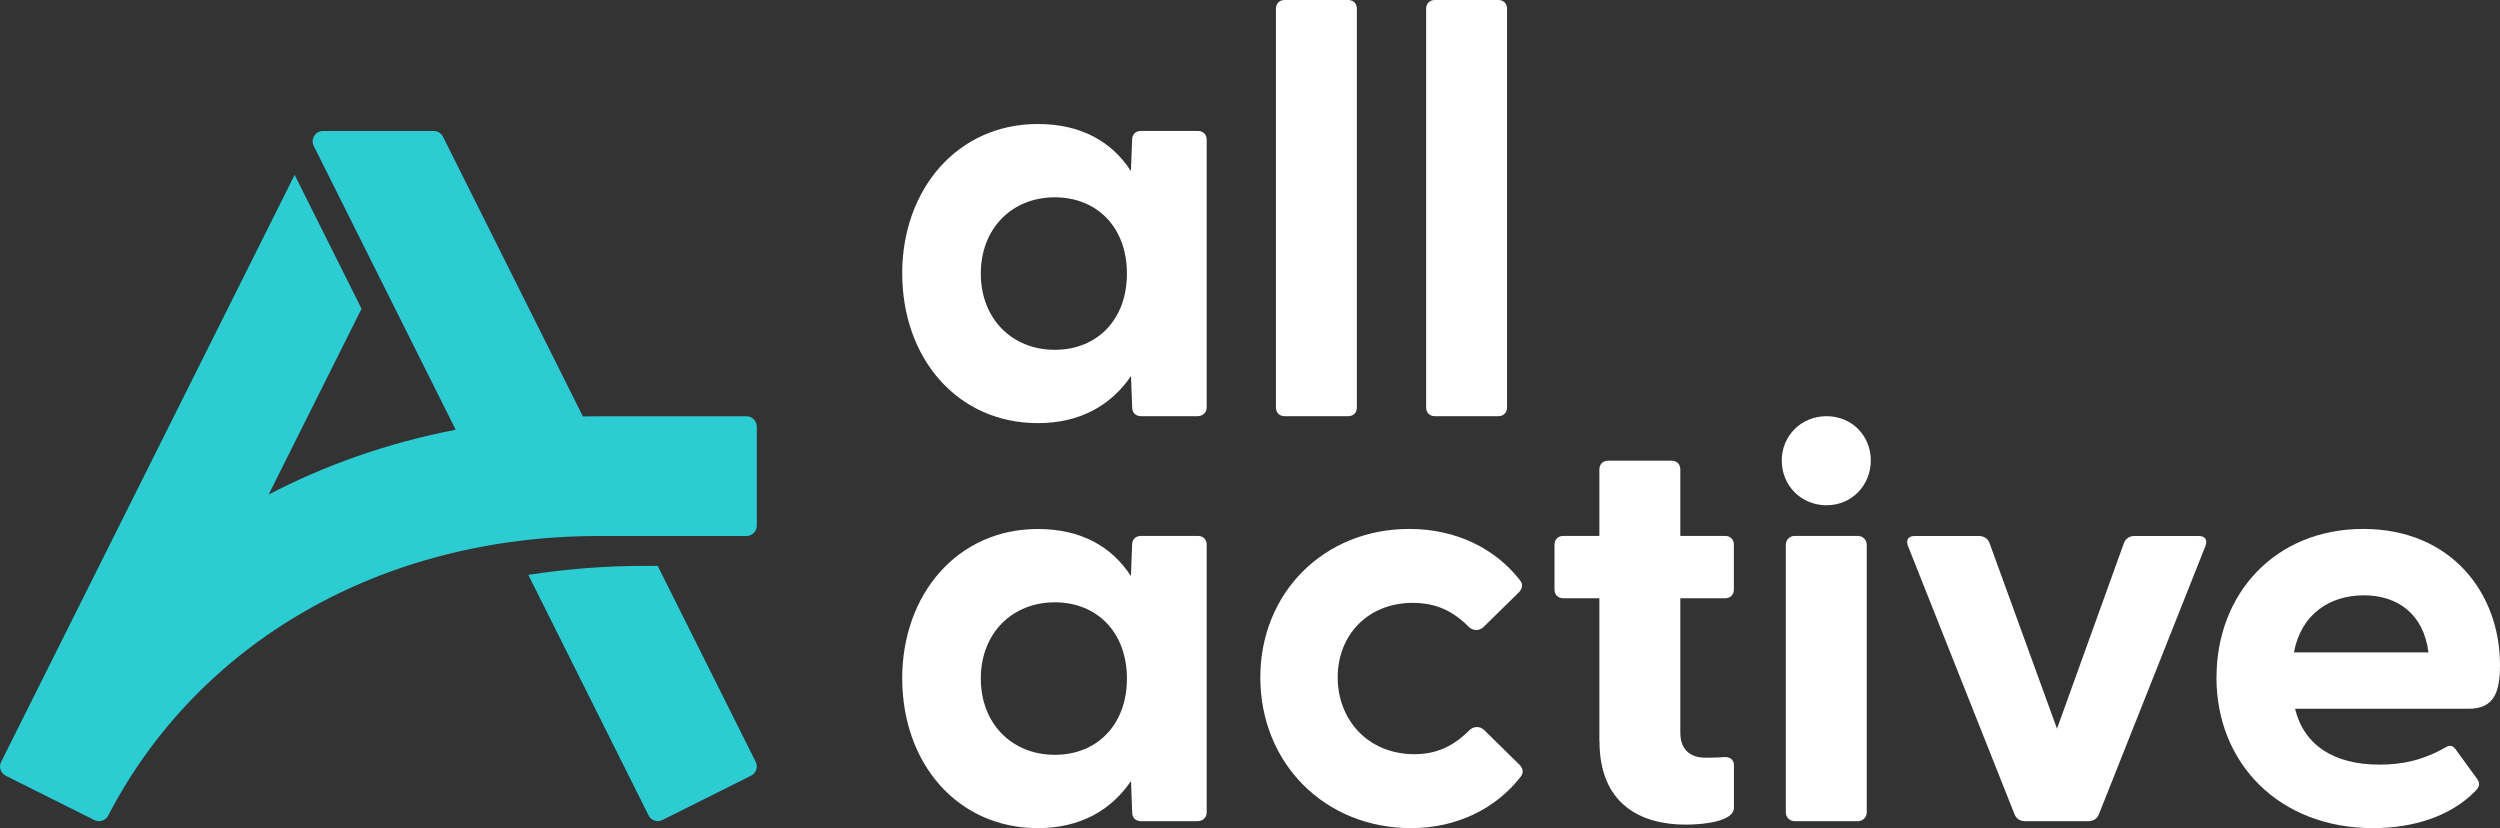
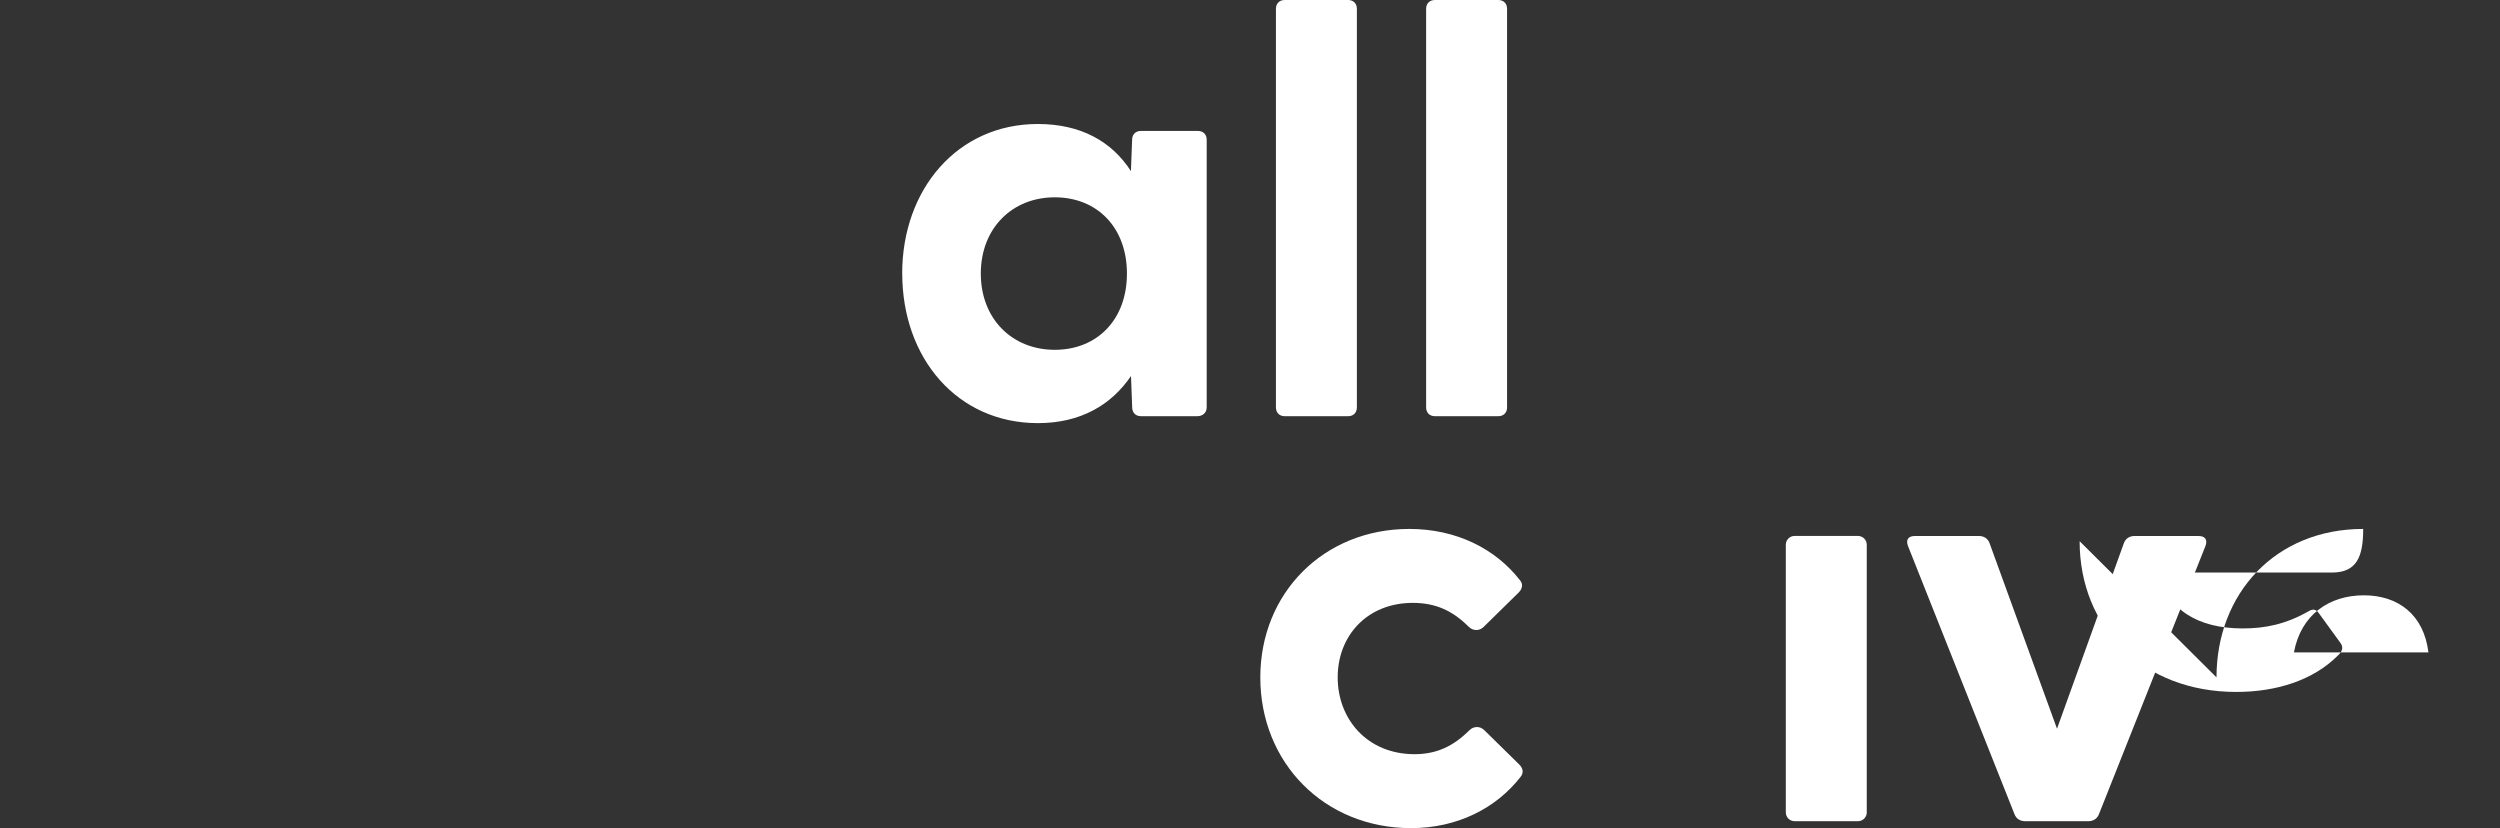
<svg xmlns="http://www.w3.org/2000/svg" id="Layer_1" viewBox="0 0 400 132.5">
  <rect x="0" y="0" width="400" height="132.5" fill="#333333" stroke="none" />
  <defs>
    <style>.cls-1{fill:#2cccd3;}.cls-2{fill:#fff;}</style>
  </defs>
  <path class="cls-2" d="M144.35,43.77c0-13.5,8.85-23.93,21.7-23.93,6.89,0,11.83,2.79,14.9,7.54l.19-5.03c0-.84.56-1.4,1.4-1.4h9.13c.84,0,1.4.56,1.4,1.4v42.84c0,.84-.65,1.4-1.49,1.4h-9.03c-.84,0-1.4-.56-1.4-1.4l-.19-5.03c-3.17,4.66-8.1,7.54-14.9,7.54-12.85,0-21.7-10.34-21.7-23.93h0ZM168.76,55.97c6.8,0,11.55-4.84,11.55-12.2s-4.75-12.2-11.55-12.2-11.83,4.93-11.83,12.2,5.03,12.2,11.83,12.2h0Z" />
  <path class="cls-2" d="M204.15,65.19V1.4c0-.84.56-1.4,1.4-1.4h10.15c.84,0,1.4.56,1.4,1.4v63.79c0,.84-.56,1.4-1.4,1.4h-10.15c-.84,0-1.4-.56-1.4-1.4Z" />
  <path class="cls-2" d="M228.18,65.19V1.4c0-.84.56-1.4,1.4-1.4h10.15c.84,0,1.4.56,1.4,1.4v63.79c0,.84-.56,1.4-1.4,1.4h-10.15c-.84,0-1.4-.56-1.4-1.4Z" />
-   <path class="cls-2" d="M144.35,108.57c0-13.5,8.85-23.93,21.7-23.93,6.89,0,11.83,2.79,14.9,7.54l.19-5.03c0-.84.56-1.4,1.4-1.4h9.13c.84,0,1.4.56,1.4,1.4v42.84c0,.84-.65,1.4-1.49,1.4h-9.03c-.84,0-1.4-.56-1.4-1.4l-.19-5.03c-3.17,4.66-8.1,7.54-14.9,7.54-12.85,0-21.7-10.34-21.7-23.93h0ZM168.76,120.77c6.8,0,11.55-4.84,11.55-12.2s-4.75-12.2-11.55-12.2-11.83,4.93-11.83,12.2,5.03,12.2,11.83,12.2Z" />
  <path class="cls-2" d="M201.65,108.38c0-13.5,10.15-23.75,23.84-23.75,7.54,0,13.78,3.17,17.7,8.2.56.65.37,1.4-.19,1.96l-5.59,5.49c-.74.75-1.77.65-2.42,0-2.52-2.52-5.22-3.82-8.94-3.82-7.27,0-12.02,5.22-12.02,11.92s4.75,12.29,12.3,12.29c3.54,0,6.24-1.3,8.76-3.82.65-.65,1.68-.75,2.42,0l5.59,5.49c.56.56.74,1.3.19,1.96-3.91,5.03-10.15,8.2-17.51,8.2-13.88,0-24.13-10.43-24.13-24.12h0Z" />
-   <path class="cls-2" d="M255.9,118.63v-22.91h-5.78c-.84,0-1.4-.56-1.4-1.4v-7.17c0-.84.56-1.4,1.4-1.4h5.78v-10.64c0-.84.56-1.4,1.4-1.4h10.15c.84,0,1.4.56,1.4,1.4v10.64h7.17c.84,0,1.4.56,1.4,1.4v7.17c0,.84-.56,1.4-1.4,1.4h-7.17v21.51c0,2.7,1.58,4,4.01,4,.84,0,1.77,0,2.89-.09,1.03-.09,1.68.37,1.68,1.3v6.8c0,2.14-4.66,2.7-7.73,2.7-7.27,0-13.78-3.35-13.78-13.32h0Z" />
-   <path class="cls-2" d="M285.08,73.67c0-3.91,3.08-7.08,7.17-7.08s7.08,3.17,7.08,7.08-2.98,7.17-7.08,7.17-7.17-3.17-7.17-7.17Z" />
  <path class="cls-2" d="M287.13,85.75h10.15c.77,0,1.4.63,1.4,1.4v42.84c0,.77-.63,1.4-1.4,1.4h-10.15c-.77,0-1.4-.63-1.4-1.4v-42.84c0-.77.63-1.4,1.4-1.4Z" />
  <path class="cls-2" d="M322.32,130.27l-17.05-42.93c-.37-1.03.09-1.58,1.12-1.58h10.25c.74,0,1.4.37,1.68,1.12l10.8,29.71,10.71-29.71c.28-.74.93-1.12,1.68-1.12h10.25c1.03,0,1.49.56,1.12,1.58l-17.05,42.93c-.28.74-.93,1.12-1.68,1.12h-10.15c-.74,0-1.4-.37-1.68-1.12h0Z" />
-   <path class="cls-2" d="M354.64,108.38c0-13.41,9.41-23.75,23.47-23.75s21.89,10.24,21.89,21.79c0,4.47-1.03,6.98-5.03,6.98h-27.76c1.4,5.78,6.15,8.94,13.51,8.94,3.54,0,6.89-.65,10.62-2.79.65-.37,1.12-.28,1.58.37l3.45,4.75c.47.65.37,1.3-.47,2.05-3.91,3.91-9.78,5.78-16.21,5.78-15,0-25.06-10.34-25.06-24.12h0ZM388.55,104.38c-.75-6.05-4.84-9.13-10.34-9.13s-10.06,3.07-11.18,9.13h21.52Z" />
-   <path class="cls-1" d="M120.17,124.11l-14.18,7.09c-.82.41-1.81.08-2.22-.74l-19.24-38.48c6.07-.95,12.32-1.44,18.73-1.44h1.97l15.68,31.35c.41.82.08,1.81-.74,2.22h0ZM121.09,68.25v15.85c0,.92-.74,1.66-1.65,1.66h-23.62c-34.88,0-64.14,17.06-78.5,44.71-.41.82-1.4,1.15-2.22.74l-14.18-7.09c-.92-.5-1.11-1.49-.74-2.22L47.14,27.98l10.71,21.42-14.86,29.72c-.08.04-.15.08-.23.12,9.24-4.84,19.36-8.4,30.15-10.48l-22.71-45.4c-.55-1.1.25-2.4,1.48-2.4h17.72c.63,0,1.2.35,1.48.92l22.38,44.75c.85-.02,1.7-.03,2.55-.03h23.62c.92,0,1.65.74,1.65,1.66h0Z" />
+   <path class="cls-2" d="M354.64,108.38c0-13.41,9.41-23.75,23.47-23.75c0,4.47-1.03,6.98-5.03,6.98h-27.76c1.4,5.78,6.15,8.94,13.51,8.94,3.54,0,6.89-.65,10.62-2.79.65-.37,1.12-.28,1.58.37l3.45,4.75c.47.65.37,1.3-.47,2.05-3.91,3.91-9.78,5.78-16.21,5.78-15,0-25.06-10.34-25.06-24.12h0ZM388.55,104.38c-.75-6.05-4.84-9.13-10.34-9.13s-10.06,3.07-11.18,9.13h21.52Z" />
</svg>